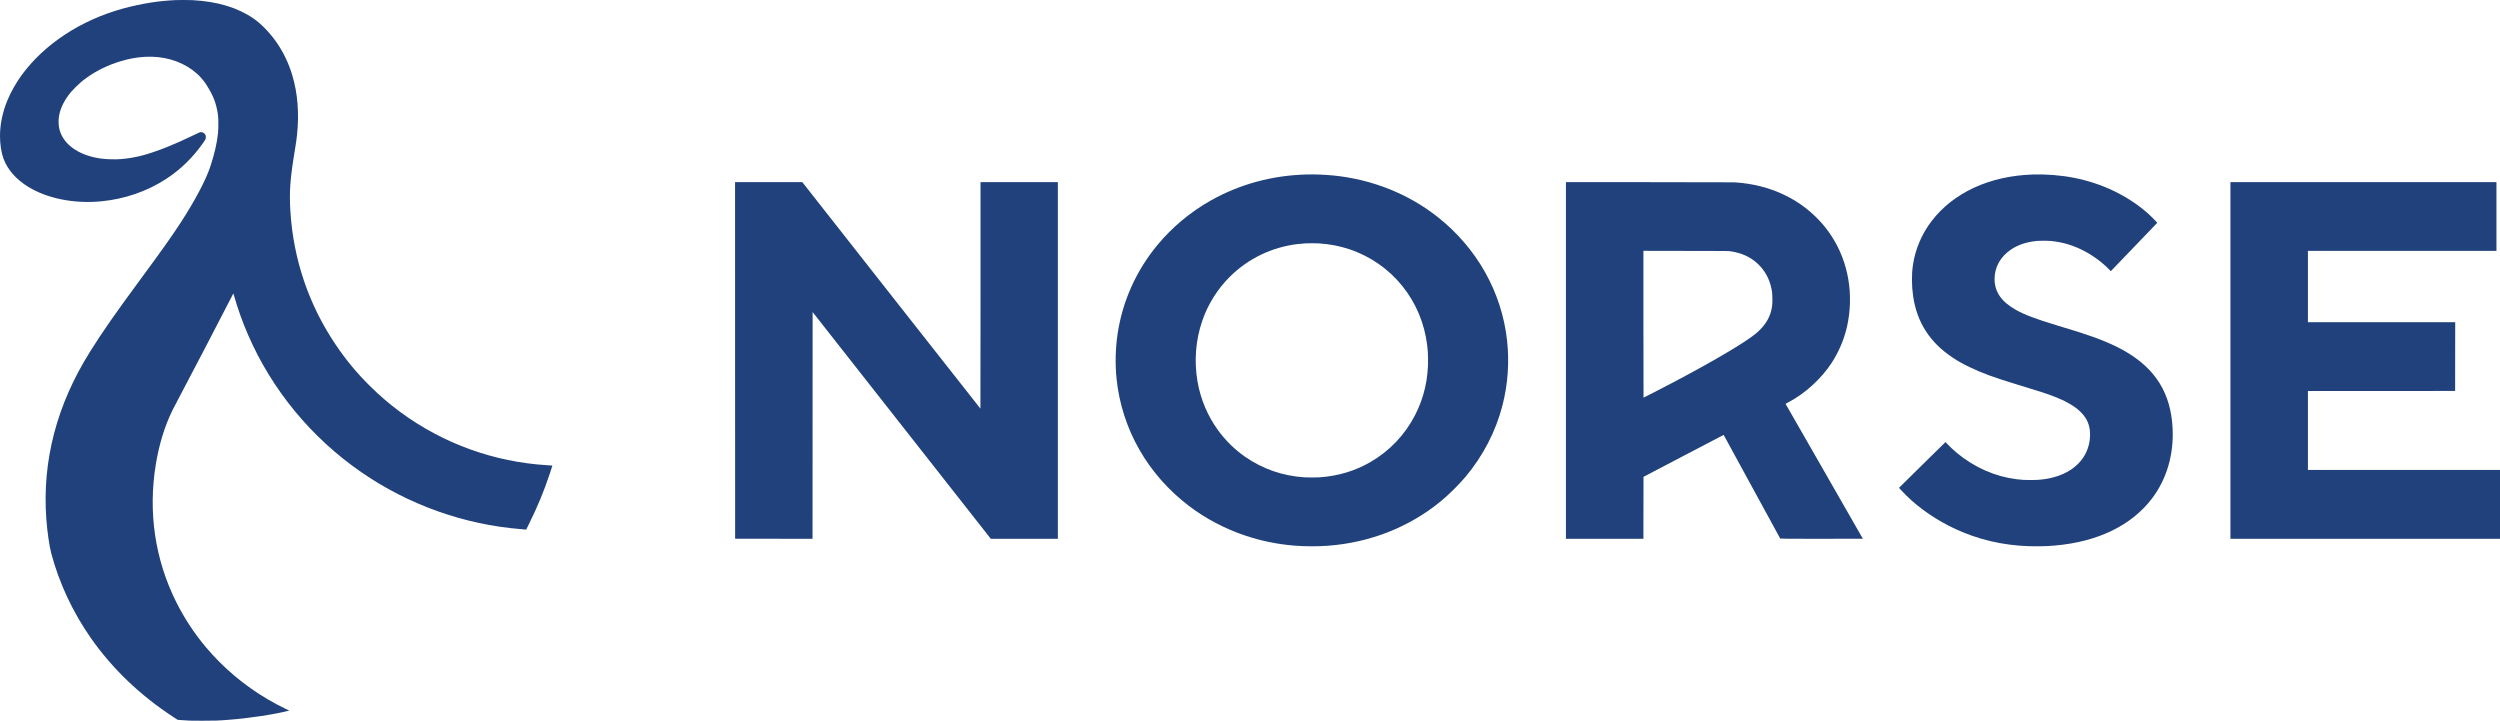
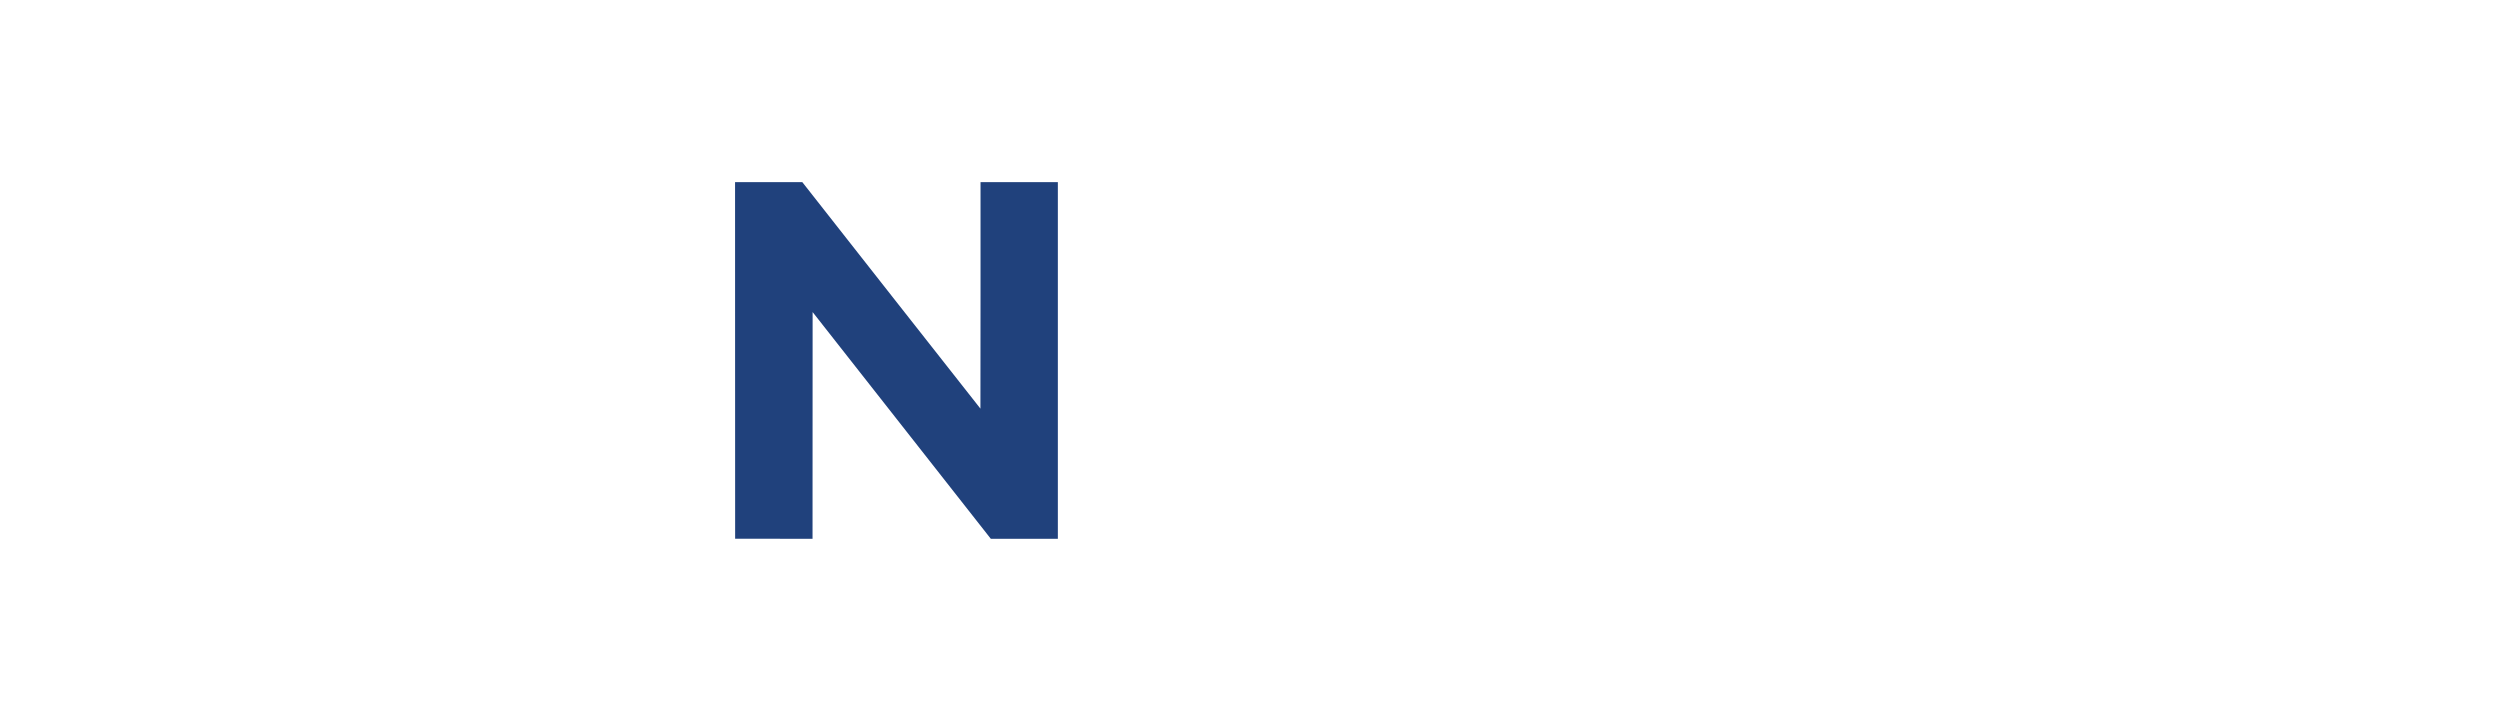
<svg xmlns="http://www.w3.org/2000/svg" width="333" height="96" viewBox="0 0 333 96" fill="none">
  <g clip-path="url(#clip0_7844_22721)">
-     <path d="M23.444 0.01C22.145 0.077 21.285 0.162 20.197 0.326C18.985 0.51 17.58 0.809 16.405 1.132C10.793 2.671 5.935 5.853 2.914 9.968C2.121 11.046 1.435 12.269 0.951 13.456C0.329 14.99 0 16.597 0 18.119C0 19.201 0.176 20.353 0.454 21.107C1.001 22.593 2.143 23.895 3.776 24.894C6.305 26.446 9.846 27.15 13.435 26.82C16.597 26.527 19.62 25.482 22.187 23.796C24.092 22.543 25.691 20.98 27.043 19.051C27.39 18.556 27.416 18.505 27.416 18.261C27.416 18.099 27.406 18.047 27.364 17.972C27.285 17.828 27.19 17.731 27.053 17.666C26.948 17.614 26.896 17.604 26.77 17.606C26.615 17.606 26.611 17.608 25.911 17.948C23.275 19.235 20.93 20.169 19.085 20.673C18.123 20.935 17.101 21.113 16.082 21.194C15.384 21.249 14.296 21.224 13.568 21.134C10.807 20.794 8.738 19.488 8.052 17.657C7.784 16.945 7.729 16.078 7.899 15.261C8.101 14.266 8.64 13.233 9.485 12.223C9.746 11.913 10.486 11.187 10.821 10.909C11.998 9.944 13.305 9.184 14.793 8.596C17.275 7.619 19.725 7.32 21.899 7.731C24.131 8.155 26.056 9.305 27.247 10.927C27.412 11.153 27.513 11.309 27.901 11.97C28.54 13.053 28.908 14.183 29.055 15.518C29.099 15.918 29.091 17.266 29.043 17.713C28.887 19.146 28.573 20.499 28.001 22.223C27.402 24.02 25.971 26.719 24.068 29.65C22.883 31.472 21.662 33.198 18.795 37.088C15.231 41.929 13.707 44.117 11.984 46.862C7.544 53.941 5.596 61.423 6.173 69.178C6.292 70.779 6.575 72.744 6.817 73.664C7.857 77.618 9.711 81.584 12.117 85.007C15.005 89.119 18.668 92.62 23.132 95.535L23.658 95.877L24.056 95.911C25.039 95.994 25.279 96 26.936 96C28.669 96 29.069 95.986 30.462 95.877C33.194 95.669 36.546 95.161 38.445 94.67L38.53 94.648L38.1 94.445C37.343 94.086 36.433 93.602 35.622 93.125C32.524 91.296 29.761 88.971 27.461 86.248C25.917 84.419 24.563 82.369 23.489 80.224C20.639 74.539 19.703 68.201 20.764 61.791C21.198 59.171 21.939 56.764 22.952 54.687C23.035 54.518 23.438 53.741 23.85 52.963C26.229 48.449 28.258 44.559 30.651 39.918L31.083 39.085L31.125 39.227C31.725 41.289 32.292 42.879 33.053 44.624C36.243 51.958 41.448 58.272 48.102 62.879C54.366 67.219 61.801 69.875 69.389 70.48C69.623 70.5 69.873 70.52 69.952 70.53L70.091 70.541L70.398 69.918C71.621 67.453 72.428 65.503 73.282 62.947C73.567 62.084 73.587 62.022 73.579 62.014C73.575 62.011 73.29 61.991 72.947 61.971C65.805 61.544 59.04 59.098 53.301 54.869C51.839 53.79 50.639 52.761 49.291 51.429C47.509 49.668 46.11 47.982 44.711 45.908C41.141 40.625 39.077 34.547 38.681 28.168C38.516 25.516 38.639 23.852 39.281 19.963C39.436 19.029 39.507 18.518 39.569 17.911C39.862 15.061 39.652 12.431 38.934 10.029C38.471 8.466 37.741 6.936 36.839 5.646C35.937 4.349 34.796 3.172 33.739 2.446C31.64 1.003 28.922 0.19 25.614 0.018C25.239 -0.002 23.771 -0.006 23.444 0.01Z" fill="#20417C" />
-     <path d="M173.974 23.242C169.407 23.37 165.086 24.552 161.242 26.725C158.547 28.25 156.12 30.277 154.168 32.636C151.349 36.041 149.522 40.112 148.873 44.412C148.576 46.381 148.525 48.492 148.727 50.458C149.417 57.146 152.876 63.215 158.382 67.401C160.594 69.083 163.185 70.446 165.889 71.347C167.98 72.047 170.093 72.479 172.339 72.671C173.78 72.793 175.433 72.801 176.888 72.692C182.511 72.273 187.742 70.205 191.947 66.74C193.007 65.863 194.319 64.565 195.198 63.522C197.554 60.714 199.239 57.461 200.133 53.978C200.853 51.17 201.063 48.225 200.742 45.344C200.028 38.903 196.722 33.029 191.489 28.897C187.596 25.824 182.789 23.905 177.677 23.382C176.482 23.26 175.148 23.21 173.974 23.242ZM175.687 32.42C177.108 32.511 178.464 32.77 179.742 33.2C185.405 35.097 189.413 40.068 190.109 46.058C190.185 46.711 190.202 46.969 190.216 47.715C190.266 50.418 189.687 52.959 188.5 55.272C187.144 57.912 185.094 60.069 182.537 61.549C180.498 62.727 178.246 63.405 175.788 63.578C175.344 63.611 174.168 63.611 173.707 63.578C170.832 63.382 168.198 62.467 165.861 60.853C164.491 59.905 163.229 58.668 162.23 57.291C160.846 55.381 159.906 53.149 159.506 50.808C159.04 48.079 159.262 45.273 160.148 42.712C160.915 40.488 162.194 38.459 163.867 36.811C166.287 34.425 169.433 32.915 172.828 32.511C173.151 32.471 173.588 32.434 173.93 32.414C174.222 32.396 175.372 32.402 175.687 32.42Z" fill="#20417C" />
-     <path d="M270.793 23.243C265.037 23.421 260.194 25.649 257.278 29.464C255.976 31.168 255.108 33.218 254.803 35.308C254.616 36.584 254.626 38.1 254.836 39.497C255.358 42.988 257.096 45.662 260.145 47.666C260.852 48.131 261.429 48.456 262.347 48.899C264.002 49.701 265.669 50.308 268.846 51.27C271.762 52.153 272.613 52.428 273.663 52.839C274.718 53.251 275.425 53.605 276.131 54.068C276.583 54.363 276.795 54.533 277.134 54.867C277.963 55.685 278.353 56.565 278.395 57.699C278.434 58.865 278.109 60.025 277.483 60.953C277.237 61.313 277.067 61.519 276.755 61.825C275.657 62.91 274.064 63.608 272.127 63.852C271.572 63.921 271.247 63.939 270.494 63.941C269.675 63.941 269.328 63.921 268.603 63.832C265.752 63.476 263.019 62.276 260.684 60.353C260.254 59.999 259.685 59.466 259.395 59.15C259.263 59.003 259.148 58.883 259.14 58.883C259.134 58.883 257.736 60.254 256.037 61.93L252.949 64.976L253.157 65.215C253.417 65.516 254.273 66.361 254.656 66.697C256.646 68.445 258.969 69.877 261.463 70.9C264.636 72.201 267.998 72.818 271.606 72.767C272.551 72.753 272.946 72.733 273.752 72.662C279.431 72.165 283.919 69.986 286.643 66.404C288.613 63.814 289.572 60.523 289.388 56.997C289.148 52.396 287.126 49.133 283.063 46.786C281.495 45.879 279.513 45.06 276.876 44.227C276.175 44.005 275.701 43.861 274.008 43.348C271.124 42.478 269.657 41.92 268.482 41.253C266.569 40.172 265.677 38.864 265.677 37.151C265.677 35.553 266.494 34.127 267.945 33.185C268.886 32.573 270.004 32.215 271.36 32.088C271.731 32.055 272.718 32.055 273.106 32.09C275.134 32.273 276.975 32.931 278.769 34.111C279.558 34.631 280.432 35.35 280.948 35.904L281.154 36.125L284.066 33.096C285.665 31.43 287.061 29.977 287.162 29.872L287.346 29.68L287.239 29.553C287.057 29.342 286.456 28.744 286.159 28.479C283.487 26.096 280.02 24.42 276.238 23.68C274.524 23.344 272.577 23.189 270.793 23.243Z" fill="#20417C" />
    <path d="M97.914 48.008L97.92 71.755L103.074 71.763L108.23 71.767L108.235 56.666L108.241 41.567L120.109 56.666L131.976 71.767H140.906V24.264H135.756H130.607V39.349C130.607 47.644 130.601 54.434 130.593 54.43C130.581 54.43 125.241 47.642 118.723 39.347L106.87 24.264H102.39H97.91L97.914 48.008Z" fill="#20417C" />
-     <path d="M208.582 48.014V71.767H218.903L218.907 67.641L218.915 63.515L224.251 60.717C227.185 59.179 229.589 57.921 229.591 57.927C229.593 57.931 231.286 61.033 233.352 64.823C235.415 68.611 237.114 71.725 237.128 71.737C237.144 71.761 238.273 71.767 242.64 71.767C245.661 71.767 248.131 71.763 248.131 71.755C248.131 71.749 245.814 67.706 242.983 62.769C240.151 57.834 237.833 53.793 237.833 53.789C237.833 53.783 237.98 53.702 238.162 53.611C240.418 52.445 242.632 50.425 244.024 48.262C245.106 46.574 245.834 44.712 246.173 42.756C246.916 38.46 245.972 34.186 243.542 30.836C243.025 30.121 242.533 29.553 241.873 28.904C240.668 27.723 239.354 26.791 237.82 26.035C235.756 25.016 233.486 24.434 231.005 24.285C230.769 24.272 226.689 24.264 219.611 24.264H208.582V48.014ZM230.46 33.464C231.98 33.681 233.179 34.227 234.154 35.154C235.072 36.024 235.679 37.123 235.95 38.405C236.061 38.937 236.085 39.191 236.085 39.875C236.085 40.59 236.051 40.877 235.911 41.427C235.627 42.535 234.967 43.514 233.909 44.405C232.479 45.606 228.162 48.153 222.63 51.06C221.179 51.822 218.953 52.964 218.919 52.964C218.909 52.964 218.903 48.565 218.903 43.188V33.41L224.549 33.42C229.752 33.426 230.212 33.43 230.46 33.464Z" fill="#20417C" />
-     <path d="M297.094 48.014V71.767H333.217V62.595H320.317H307.415V52.085L317.221 52.081L327.023 52.075L327.029 47.492L327.035 42.913H317.225H307.415V33.412H332.528V24.264H314.811H297.094V48.014Z" fill="#20417C" />
  </g>
  <defs>
    <clipPath id="clip0_7844_22721">
      <rect width="333" height="96" fill="white" />
    </clipPath>
  </defs>
</svg>